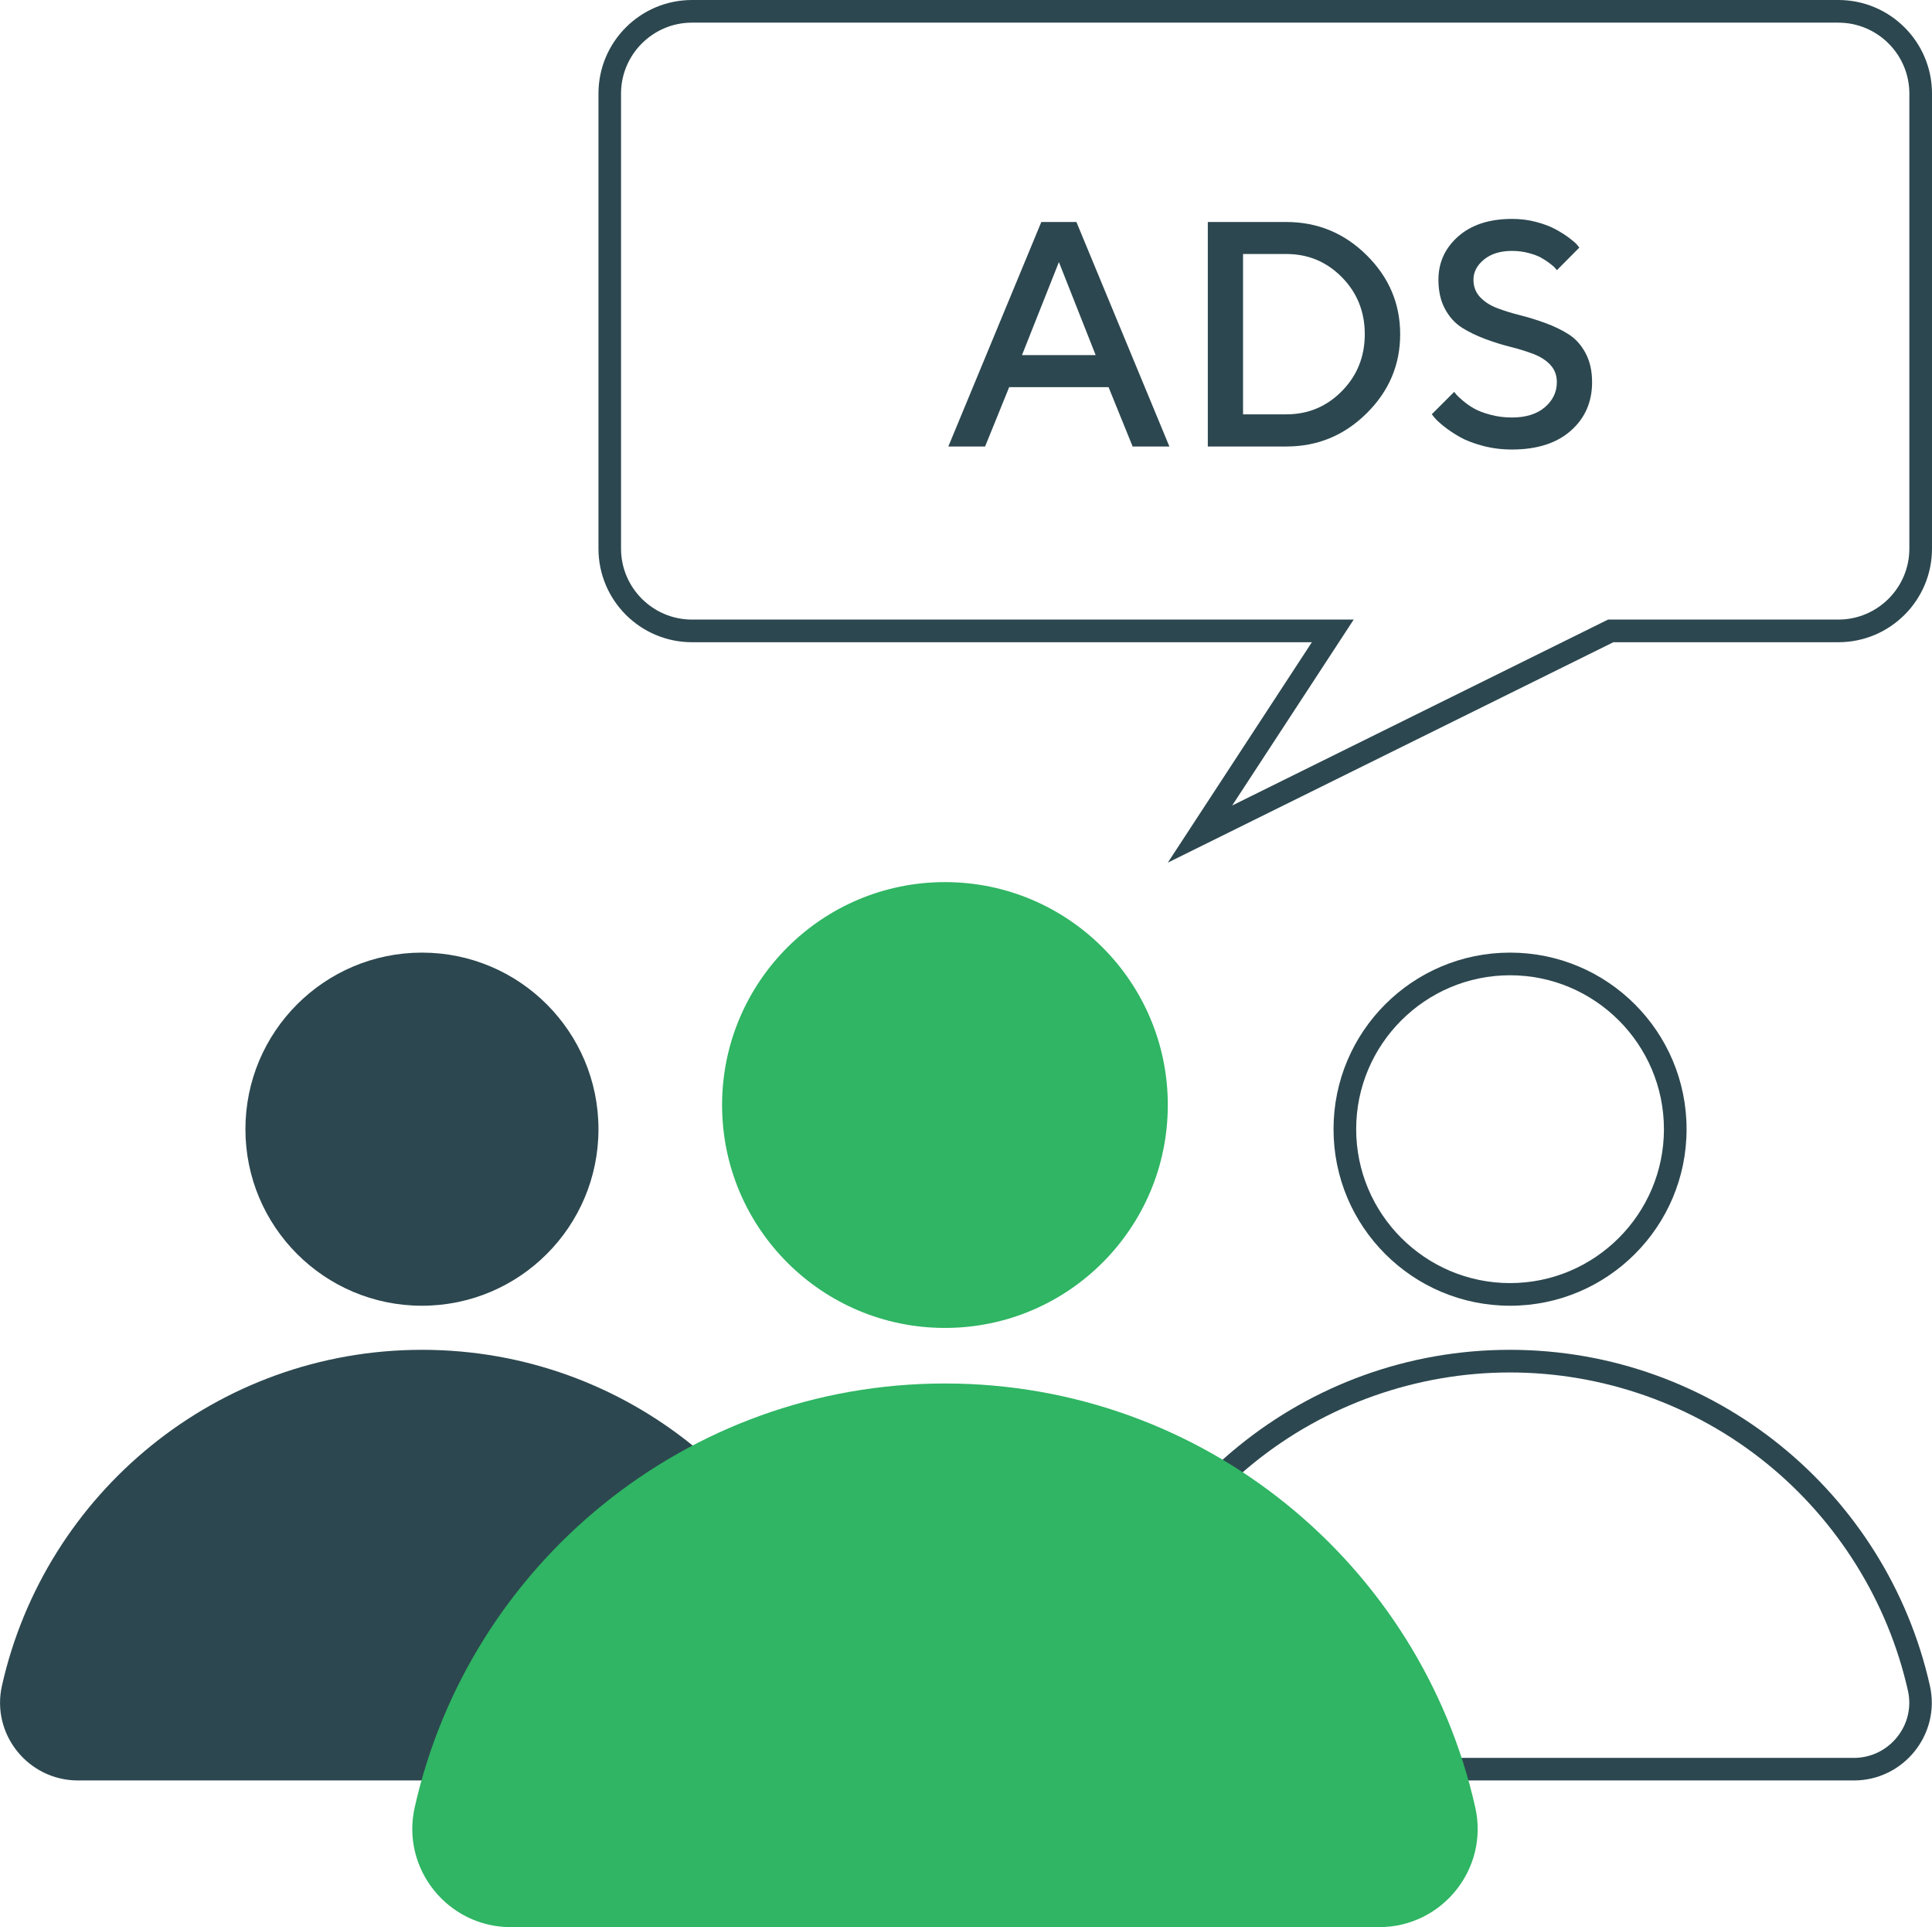
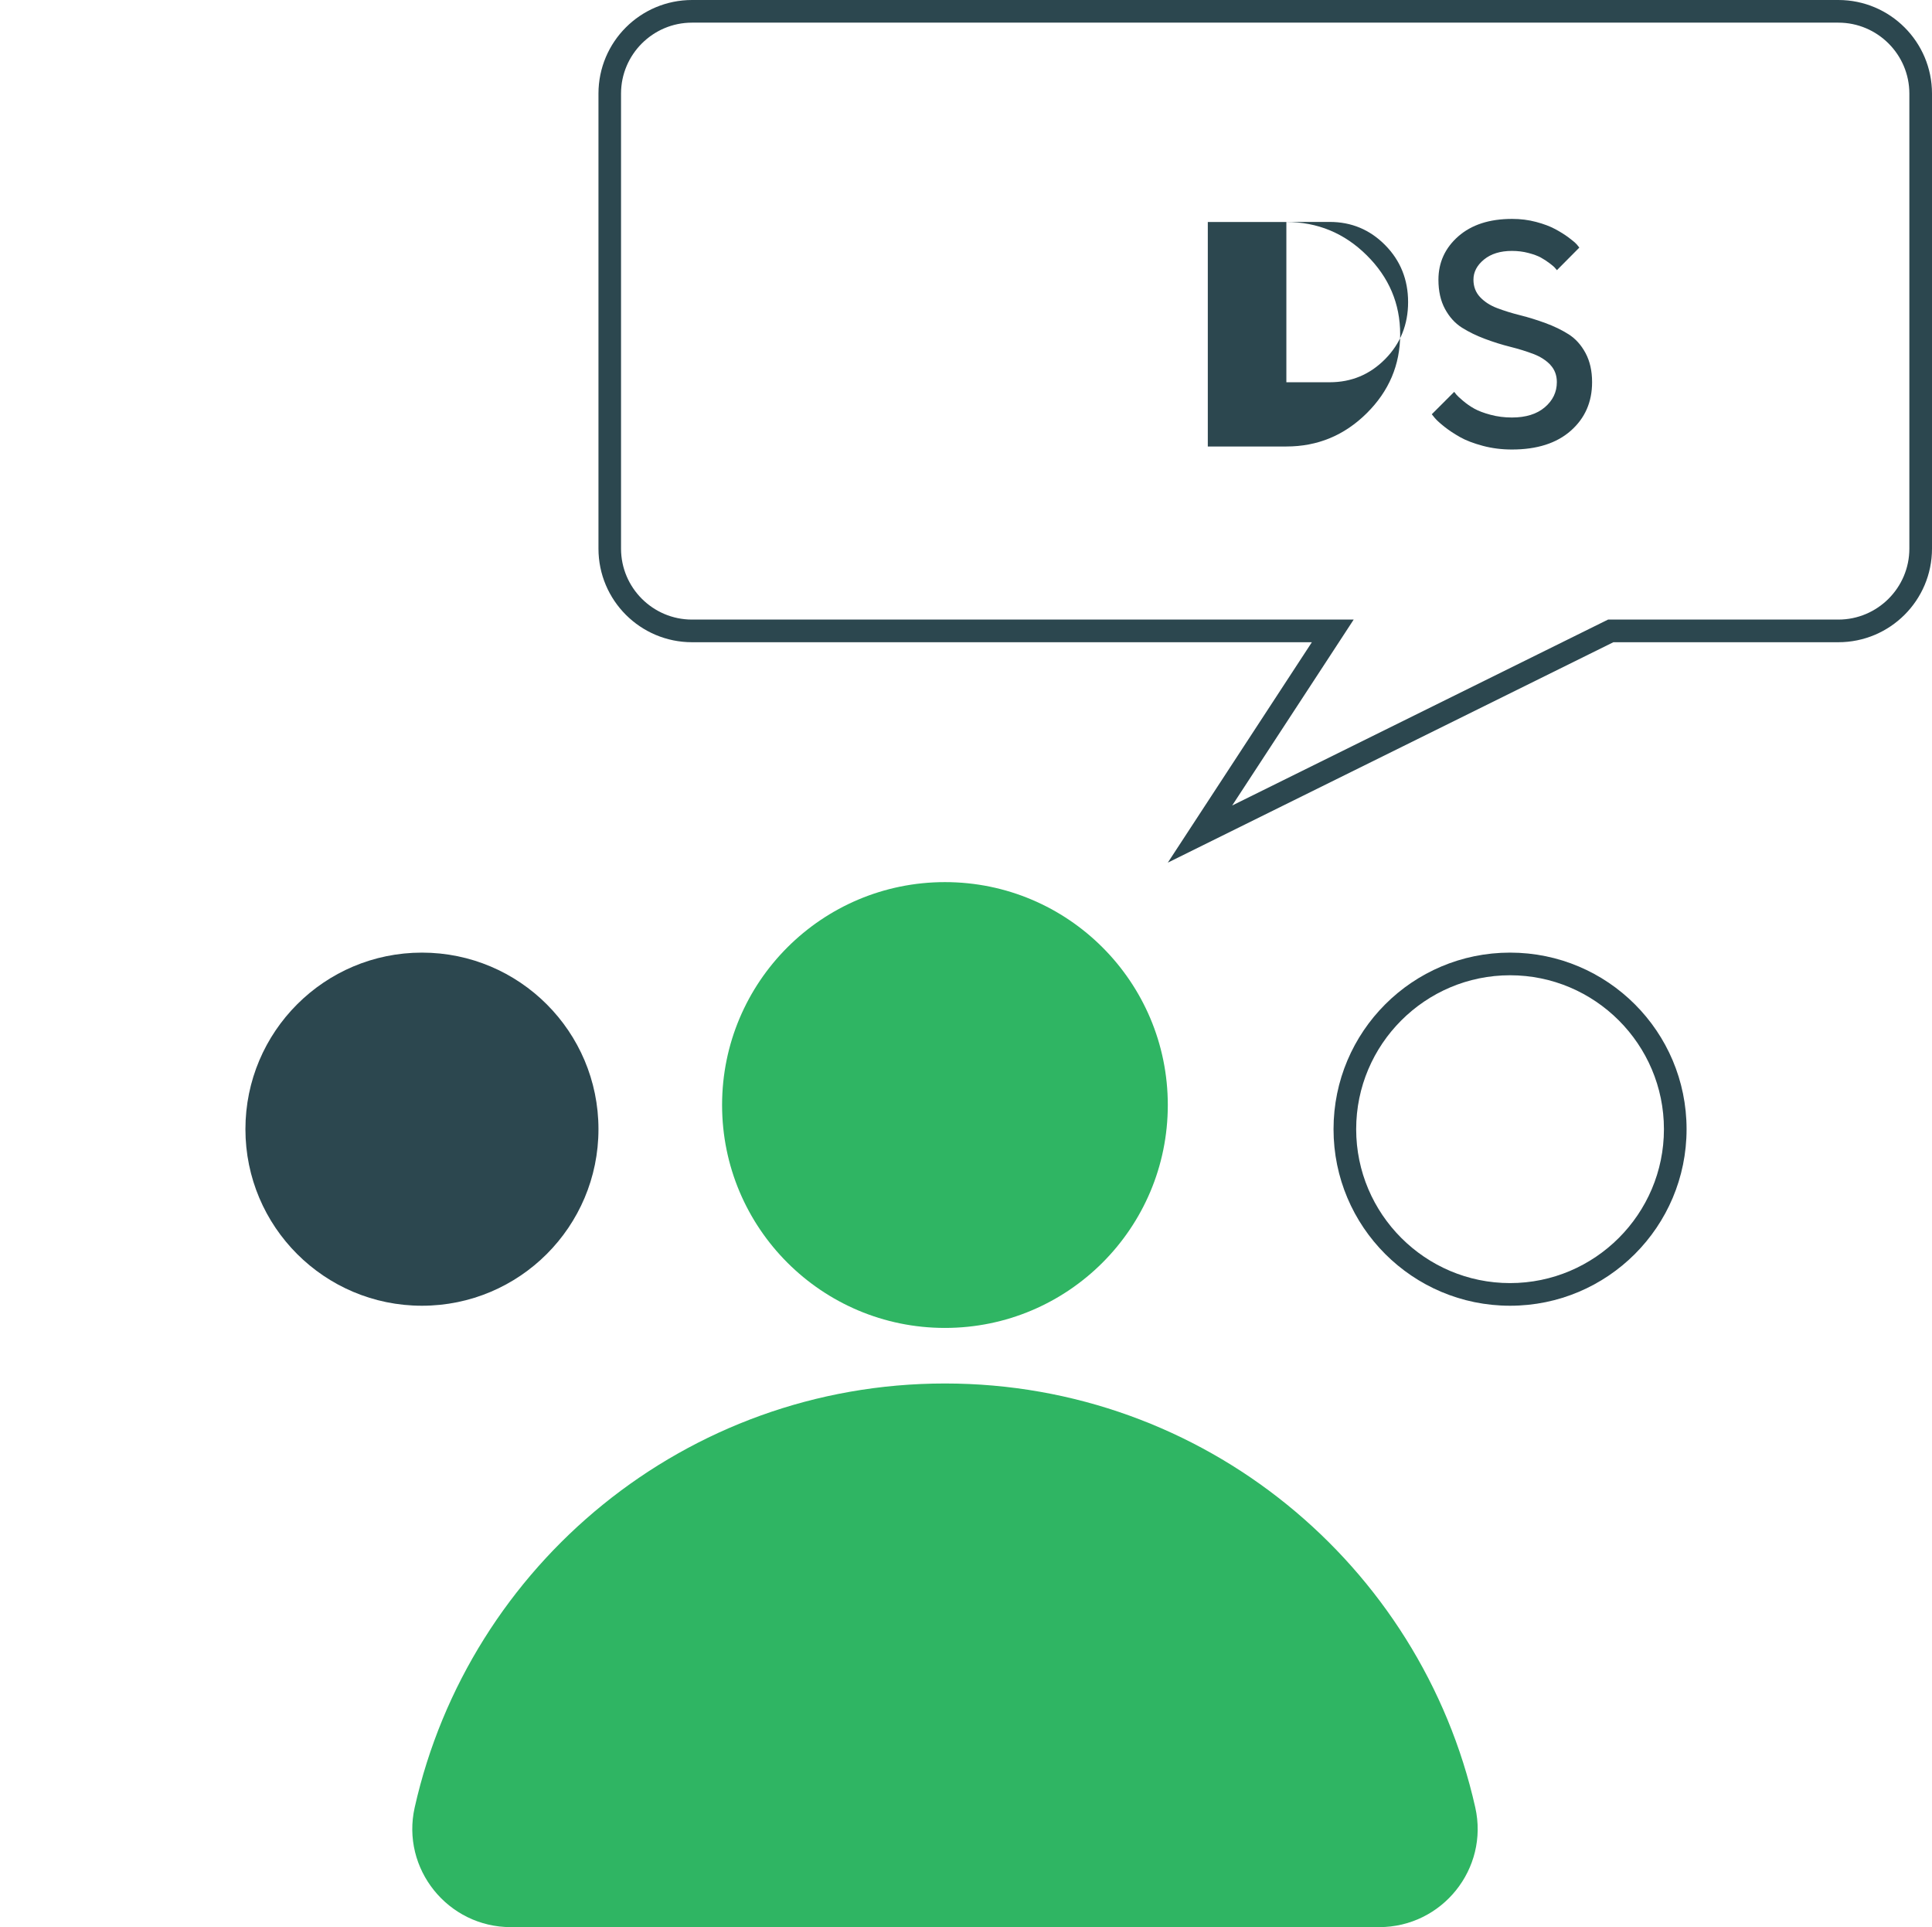
<svg xmlns="http://www.w3.org/2000/svg" id="Layer_2" data-name="Layer 2" viewBox="0 0 256 255.3">
  <defs>
    <style>
      .cls-1 {
        fill: #2c474f;
      }

      .cls-1, .cls-2 {
        stroke-width: 0px;
      }

      .cls-2 {
        fill: #2fb563;
      }
    </style>
  </defs>
  <g id="Layer_7" data-name="Layer 7">
    <g>
      <circle class="cls-1" cx="55.91" cy="149.59" r="23.39" />
-       <path class="cls-1" d="m101.49,235.87H10.34c-6.6,0-11.53-6.12-10.08-12.56,5.72-25.47,28.47-44.49,55.66-44.49s49.94,19.02,55.66,44.49c1.45,6.44-3.48,12.56-10.08,12.56Z" />
      <path class="cls-1" d="m200.09,129.2c11.24,0,20.39,9.15,20.39,20.39s-9.15,20.39-20.39,20.39-20.39-9.15-20.39-20.39,9.15-20.39,20.39-20.39m0-3c-12.92,0-23.39,10.47-23.39,23.39s10.47,23.39,23.39,23.39,23.39-10.47,23.39-23.39-10.47-23.39-23.39-23.39h0Z" />
-       <path class="cls-1" d="m200.08,181.82c12.35,0,24.42,4.27,33.99,12.03,9.44,7.65,16.09,18.34,18.74,30.12.49,2.17-.03,4.41-1.43,6.15-1.4,1.75-3.49,2.76-5.73,2.76h-91.15c-2.24,0-4.33-1-5.73-2.76-1.39-1.74-1.91-3.98-1.43-6.15,2.65-11.78,9.3-22.47,18.74-30.12,9.57-7.76,21.64-12.03,33.99-12.03m0-3c-27.19,0-49.93,19.02-55.66,44.49-1.45,6.44,3.48,12.56,10.08,12.56h91.15c6.6,0,11.53-6.12,10.08-12.56-5.72-25.47-28.47-44.49-55.66-44.49h0Z" />
      <circle class="cls-2" cx="125.21" cy="146.39" r="29.53" />
      <path class="cls-2" d="m182.75,255.3h-115.07c-8.33,0-14.56-7.73-12.73-15.86,7.22-32.15,35.94-56.16,70.26-56.16s63.05,24.01,70.27,56.16c1.83,8.13-4.39,15.86-12.73,15.86Z" />
      <path class="cls-1" d="m243.59,3c5.19,0,9.41,4.22,9.41,9.4v60.28c0,5.18-4.22,9.4-9.41,9.4h-30.51l-.63.31-49.18,24.32,13.07-19.99,3.03-4.64h-87.68c-5.18,0-9.4-4.22-9.4-9.4V12.4c0-5.18,4.22-9.4,9.4-9.4h151.89m0-3H91.7c-6.85,0-12.4,5.55-12.4,12.4v60.28c0,6.85,5.55,12.4,12.4,12.4h82.13l-19.09,29.2,59.04-29.2h29.81c6.85,0,12.41-5.55,12.41-12.4V12.4c0-6.85-5.56-12.4-12.41-12.4h0Z" />
      <g>
-         <path class="cls-1" d="m137.96,29.41h4.67l12.32,29.74h-4.87l-3.19-7.86h-13.17l-3.19,7.86h-4.87l12.32-29.74Zm-2.55,17.63h9.77l-4.87-12.32-4.89,12.32Z" />
-         <path class="cls-1" d="m170.45,29.41c4.13,0,7.68,1.47,10.64,4.4s4.44,6.42,4.44,10.47-1.48,7.54-4.44,10.47-6.5,4.4-10.64,4.4h-10.41v-29.74h10.41Zm-5.74,4.25v21.23h5.74c2.89,0,5.34-1.03,7.36-3.08,2.02-2.05,3.03-4.57,3.03-7.54s-1.01-5.49-3.03-7.54c-2.02-2.05-4.47-3.08-7.36-3.08h-5.74Z" />
+         <path class="cls-1" d="m170.45,29.41c4.13,0,7.68,1.47,10.64,4.4s4.44,6.42,4.44,10.47-1.48,7.54-4.44,10.47-6.5,4.4-10.64,4.4h-10.41v-29.74h10.41Zv21.23h5.74c2.89,0,5.34-1.03,7.36-3.08,2.02-2.05,3.03-4.57,3.03-7.54s-1.01-5.49-3.03-7.54c-2.02-2.05-4.47-3.08-7.36-3.08h-5.74Z" />
        <path class="cls-1" d="m205.45,48.35c-.58-.61-1.33-1.1-2.25-1.45-.92-.35-1.94-.67-3.06-.95-1.12-.28-2.24-.63-3.36-1.05-1.12-.42-2.14-.91-3.06-1.49-.92-.58-1.67-1.41-2.25-2.48-.58-1.07-.87-2.36-.87-3.87,0-2.29.88-4.21,2.63-5.75,1.76-1.54,4.13-2.31,7.13-2.31,1.11,0,2.17.13,3.18.4,1.02.27,1.86.59,2.53.95s1.26.73,1.76,1.1c.5.37.87.68,1.11.94l.33.41-2.97,2.99c-.06-.06-.13-.15-.24-.28-.1-.13-.34-.34-.71-.62-.37-.28-.76-.54-1.18-.77-.42-.23-.97-.43-1.66-.61-.68-.18-1.41-.27-2.17-.27-1.53,0-2.77.38-3.7,1.14-.93.76-1.4,1.65-1.4,2.67,0,.91.29,1.68.87,2.3s1.33,1.11,2.25,1.46c.92.35,1.94.67,3.06.95s2.24.63,3.36,1.04c1.12.41,2.14.9,3.06,1.48.92.58,1.67,1.41,2.25,2.49.58,1.08.87,2.36.87,3.86,0,2.63-.94,4.77-2.82,6.43-1.88,1.66-4.48,2.49-7.8,2.49-1.35,0-2.64-.16-3.87-.49-1.22-.33-2.23-.71-3.02-1.16-.79-.45-1.47-.9-2.05-1.36-.58-.46-1-.84-1.26-1.14l-.42-.52,2.97-2.97c.06.08.15.2.28.36s.43.44.89.83c.46.39.96.74,1.5,1.04s1.25.57,2.15.81c.89.24,1.84.36,2.83.36,1.84,0,3.29-.45,4.35-1.35,1.06-.9,1.6-2.01,1.6-3.34,0-.91-.29-1.68-.87-2.29Z" />
      </g>
    </g>
  </g>
</svg>